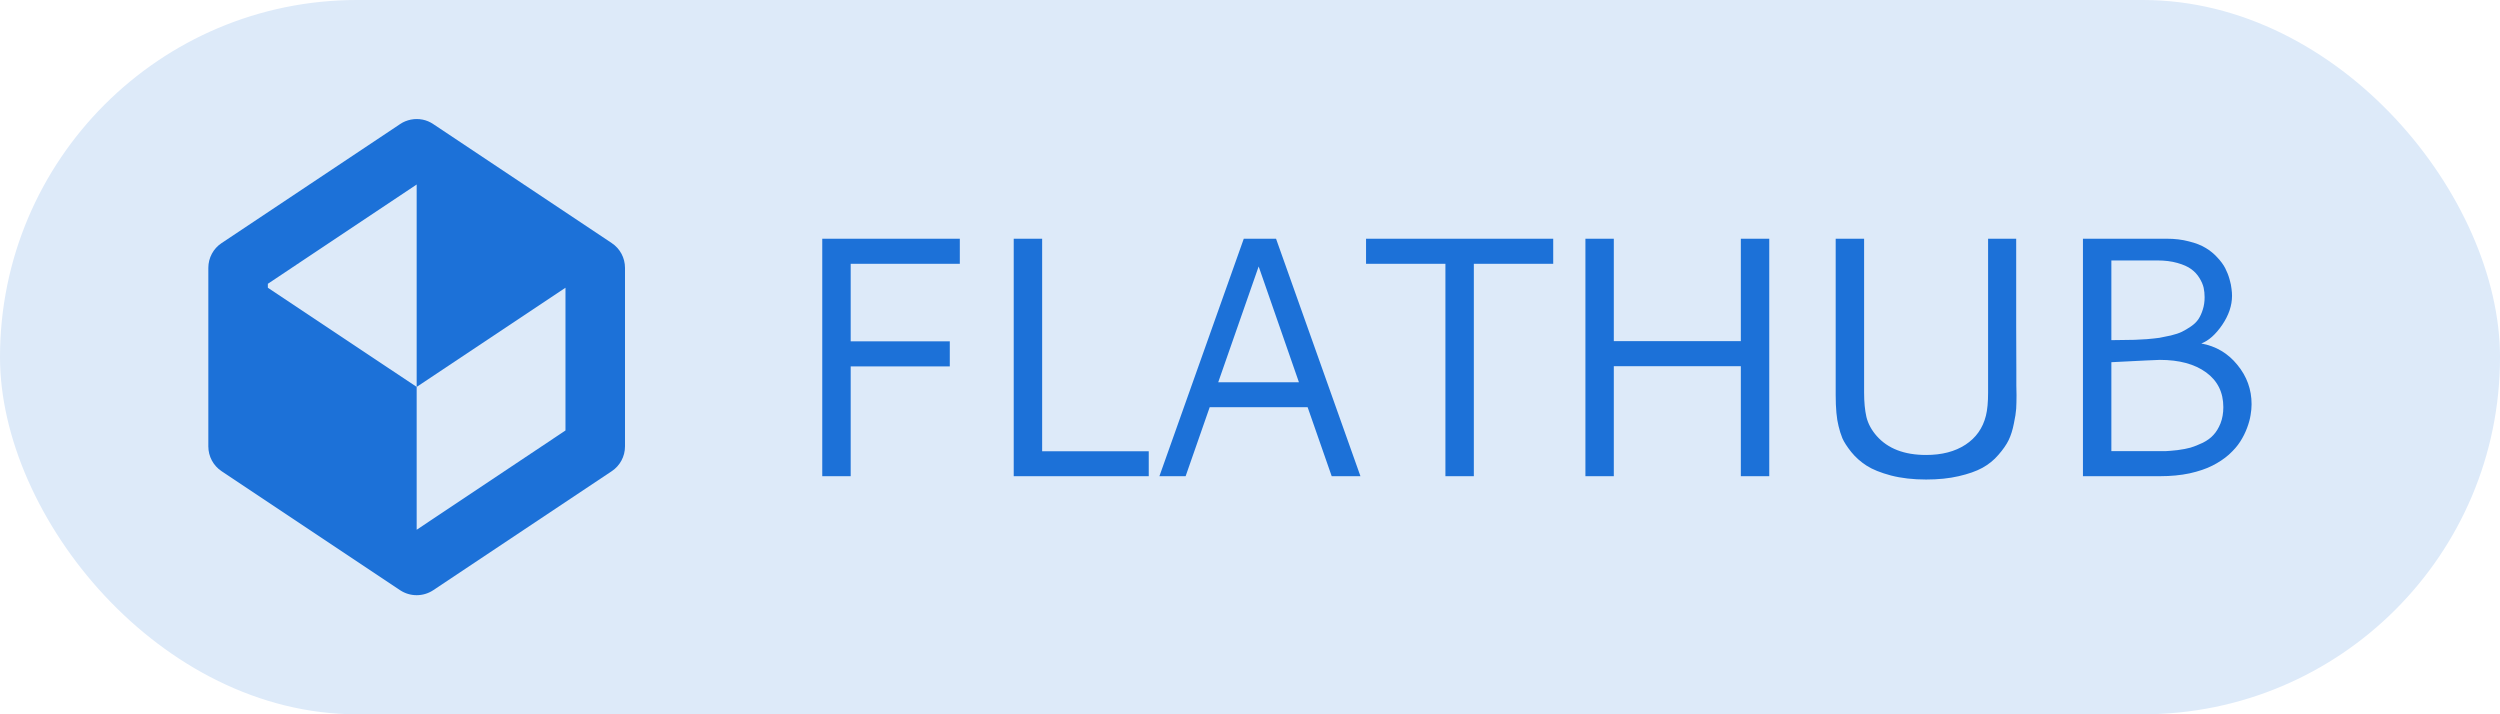
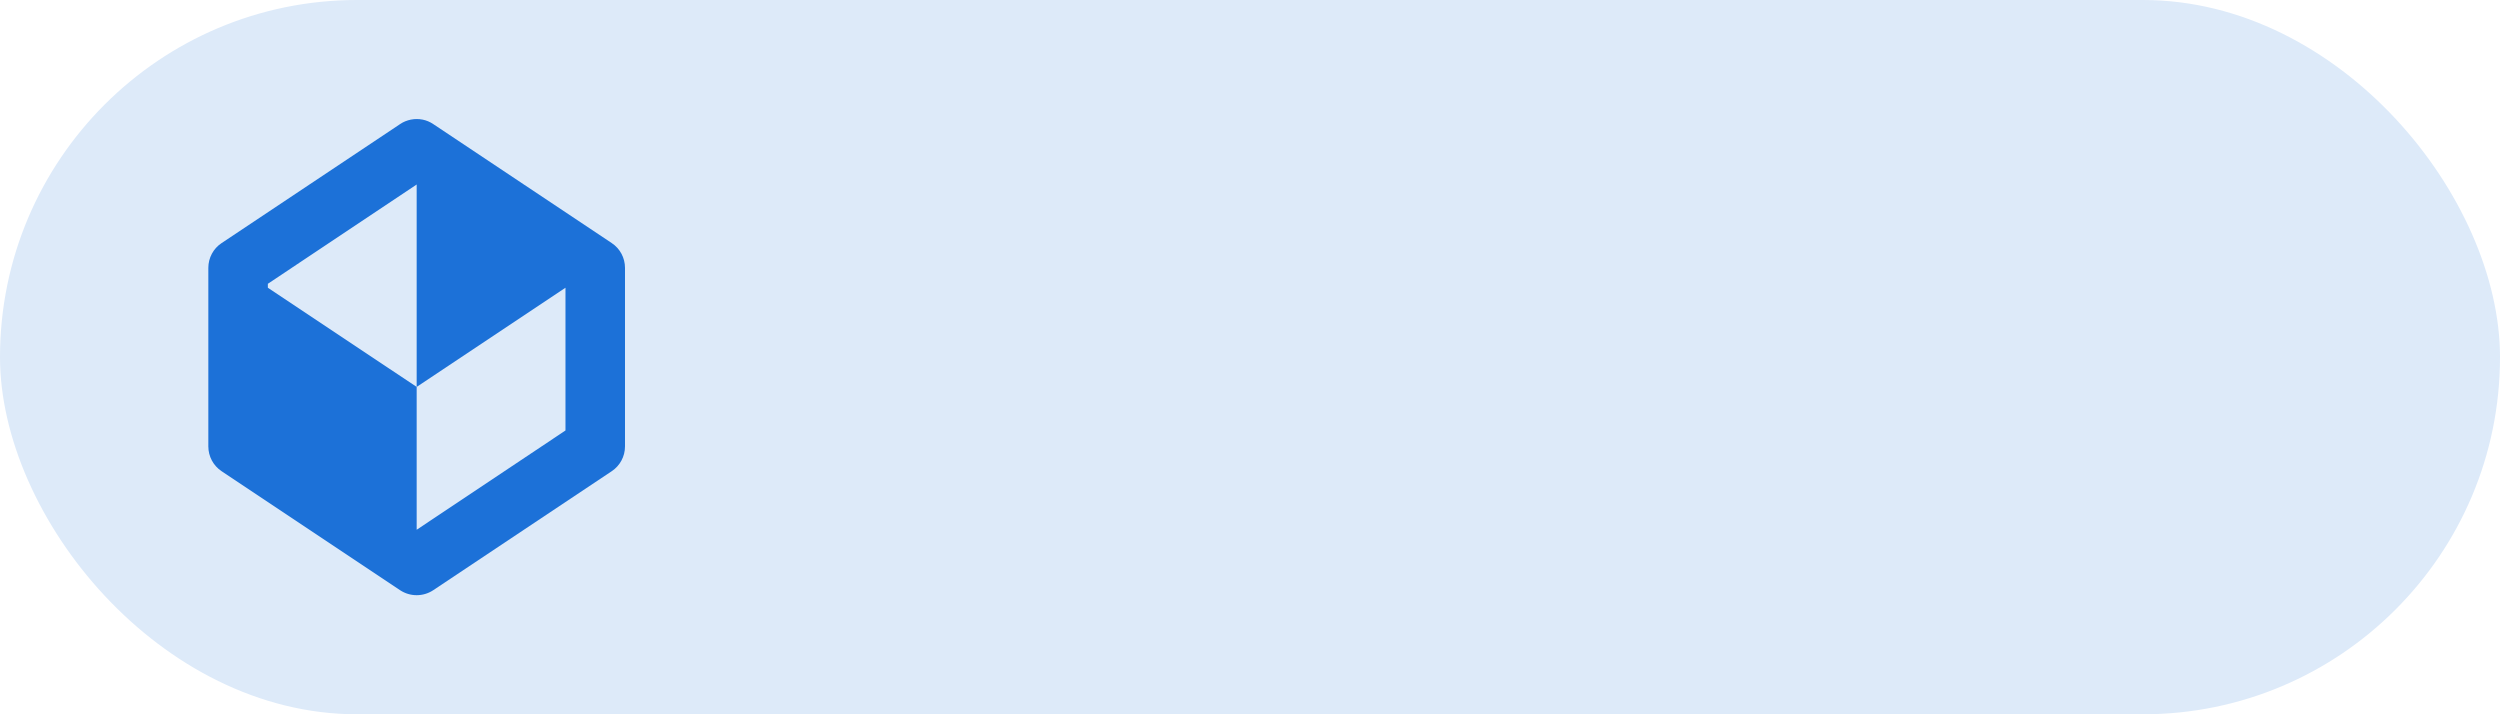
<svg xmlns="http://www.w3.org/2000/svg" width="84" height="24" viewBox="0 0 84 24" fill="none">
  <rect width="84" height="24" rx="12" fill="#DDEAF9" />
-   <path d="M28.583 8.863V11.469H31.913V12.311H28.583V16H27.628V8.021H32.25V8.863H28.583ZM34.061 8.021H35.016V15.163H38.598V16H34.061V8.021ZM41.791 8.021H42.875L45.711 16H44.745L43.936 13.681H40.646L39.837 16H38.956L41.791 8.021ZM42.291 8.953L40.932 12.844H43.644L42.291 8.953ZM45.899 8.021H52.188V8.863H49.521V16H48.566V8.863H45.899V8.021ZM58.492 8.021H59.447V16H58.492V12.305H54.224V16H53.27V8.021H54.224V11.463H58.492V8.021ZM61.679 8.021H62.634V13.192C62.634 13.511 62.66 13.784 62.712 14.012C62.769 14.241 62.885 14.454 63.06 14.652C63.435 15.075 63.987 15.287 64.717 15.287C65.245 15.287 65.685 15.173 66.037 14.944C66.392 14.712 66.623 14.387 66.727 13.967C66.776 13.769 66.8 13.511 66.8 13.192V8.021H67.744C67.744 9.222 67.744 10.205 67.744 10.969C67.747 11.732 67.749 12.223 67.749 12.44C67.749 12.653 67.749 12.825 67.749 12.957C67.753 13.084 67.755 13.191 67.755 13.277C67.755 13.449 67.751 13.6 67.744 13.731C67.736 13.859 67.71 14.027 67.665 14.237C67.624 14.447 67.566 14.63 67.491 14.787C67.416 14.941 67.302 15.105 67.148 15.281C66.999 15.457 66.819 15.603 66.609 15.719C66.403 15.832 66.138 15.925 65.812 16C65.49 16.075 65.125 16.112 64.717 16.112C64.279 16.112 63.886 16.067 63.538 15.977C63.19 15.884 62.916 15.774 62.718 15.646C62.52 15.519 62.347 15.366 62.201 15.186C62.059 15.006 61.96 14.853 61.904 14.725C61.851 14.594 61.808 14.458 61.775 14.315C61.711 14.068 61.679 13.718 61.679 13.265V8.021ZM70.942 8.751V11.429C71.013 11.425 71.137 11.424 71.313 11.424C71.489 11.42 71.625 11.418 71.723 11.418C71.82 11.414 71.957 11.407 72.132 11.396C72.308 11.38 72.449 11.366 72.554 11.351C72.662 11.332 72.791 11.306 72.941 11.272C73.095 11.235 73.218 11.193 73.312 11.148C73.409 11.1 73.51 11.04 73.615 10.969C73.724 10.894 73.808 10.812 73.868 10.722C73.927 10.632 73.976 10.525 74.014 10.402C74.055 10.274 74.075 10.136 74.075 9.986C74.075 9.874 74.064 9.767 74.042 9.666C74.019 9.565 73.972 9.456 73.901 9.34C73.83 9.224 73.739 9.125 73.626 9.043C73.514 8.96 73.359 8.891 73.16 8.835C72.965 8.779 72.739 8.751 72.481 8.751H70.942ZM70.942 12.17V15.158H72.43C72.565 15.158 72.677 15.158 72.767 15.158C72.861 15.154 72.993 15.143 73.166 15.124C73.338 15.102 73.484 15.073 73.604 15.04C73.727 15.002 73.864 14.948 74.014 14.877C74.163 14.802 74.283 14.714 74.373 14.613C74.467 14.512 74.545 14.383 74.609 14.226C74.672 14.065 74.704 13.883 74.704 13.681C74.704 13.183 74.511 12.794 74.126 12.513C73.74 12.232 73.222 12.092 72.57 12.092C72.499 12.092 71.957 12.118 70.942 12.17ZM69.987 8.021H72.801C73.074 8.021 73.323 8.051 73.548 8.111C73.776 8.167 73.963 8.24 74.109 8.33C74.259 8.419 74.39 8.526 74.502 8.65C74.618 8.773 74.706 8.893 74.766 9.009C74.826 9.125 74.875 9.249 74.912 9.38C74.95 9.511 74.972 9.619 74.979 9.705C74.991 9.788 74.996 9.866 74.996 9.941C74.996 10.267 74.886 10.592 74.665 10.918C74.444 11.24 74.21 11.448 73.963 11.541C74.457 11.631 74.862 11.871 75.176 12.26C75.494 12.646 75.653 13.086 75.653 13.58C75.653 13.696 75.642 13.818 75.62 13.945C75.601 14.072 75.562 14.216 75.502 14.377C75.442 14.538 75.365 14.692 75.271 14.838C75.178 14.984 75.051 15.13 74.89 15.276C74.729 15.418 74.543 15.541 74.334 15.646C74.128 15.751 73.873 15.837 73.57 15.905C73.27 15.968 72.941 16 72.582 16H69.987V8.021Z" fill="#1C71D8" />
  <path d="M13.805 4.019C13.676 4.046 13.555 4.093 13.445 4.168L7.445 8.168C7.168 8.351 7 8.664 7 9V15C7 15.335 7.168 15.648 7.445 15.832L13.445 19.832C13.781 20.054 14.219 20.054 14.555 19.832L20.555 15.832C20.832 15.648 21 15.335 21 15V9C21 8.664 20.832 8.351 20.555 8.168L14.555 4.168C14.336 4.019 14.066 3.968 13.805 4.019ZM14 6.199V13L19 9.668V14.464L14 17.8V13L9 9.668V9.535L14 6.199Z" fill="#1C71D8" />
</svg>